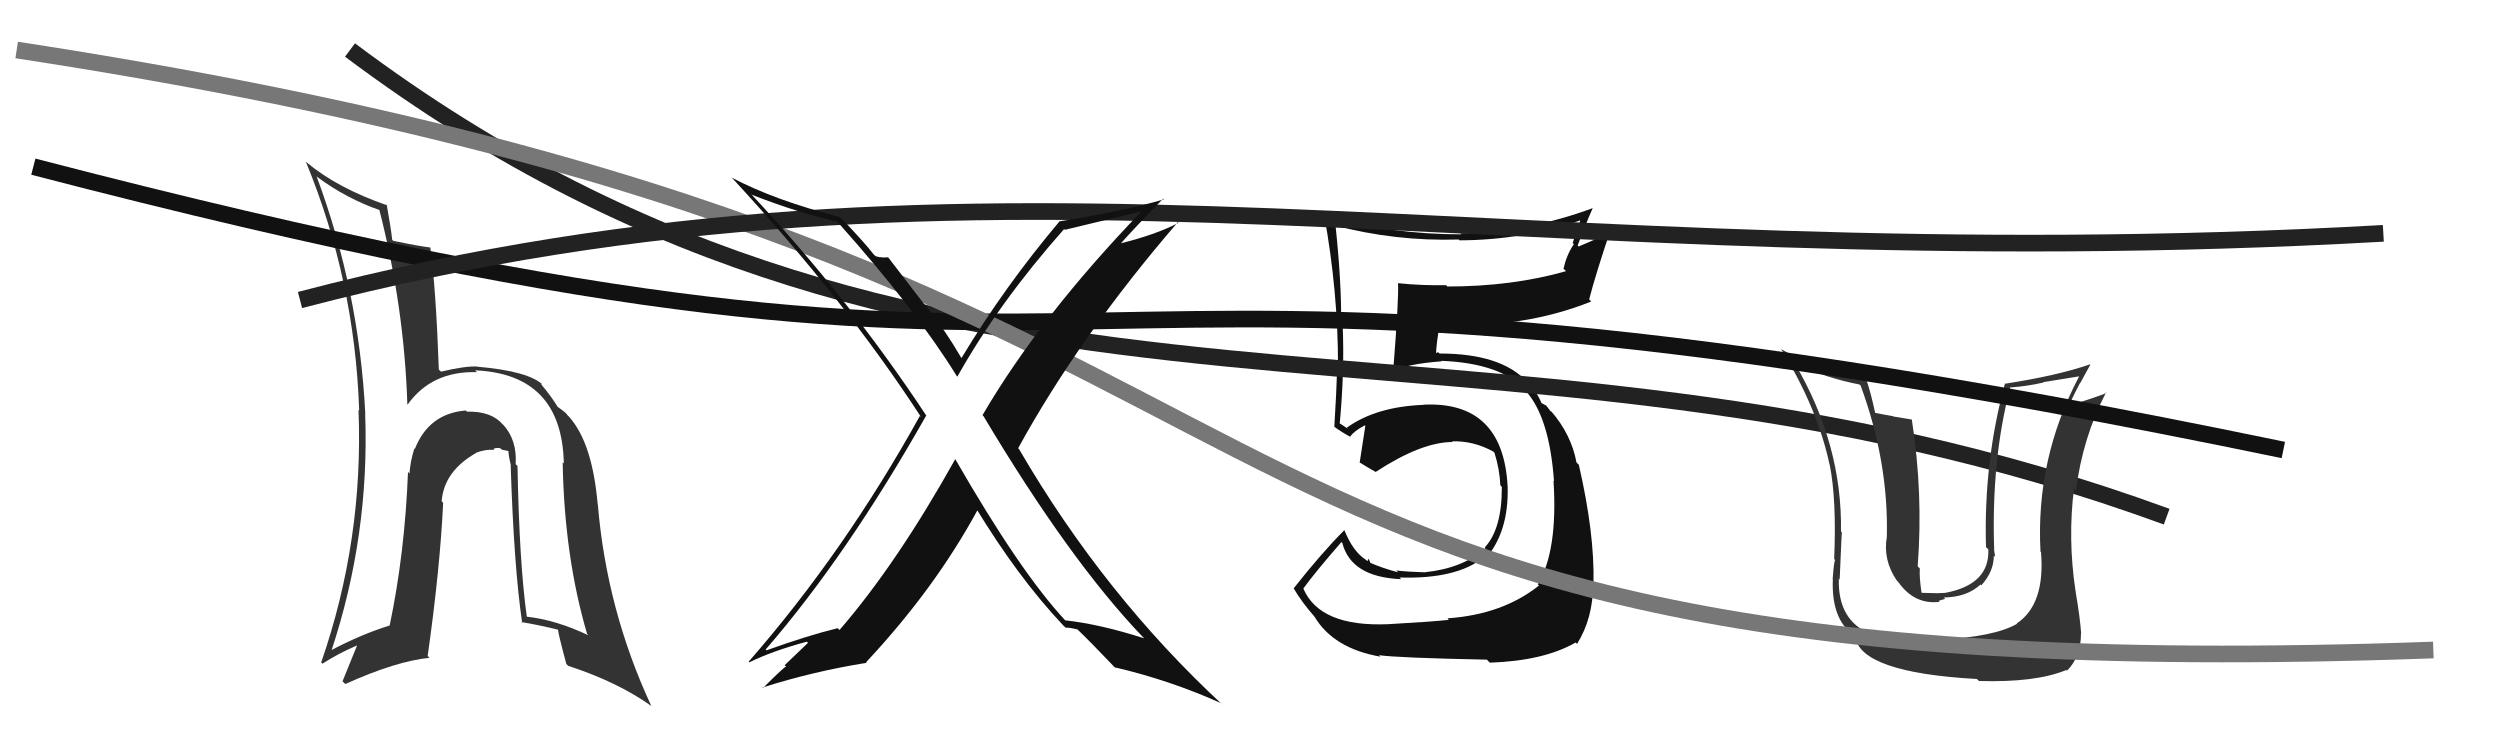
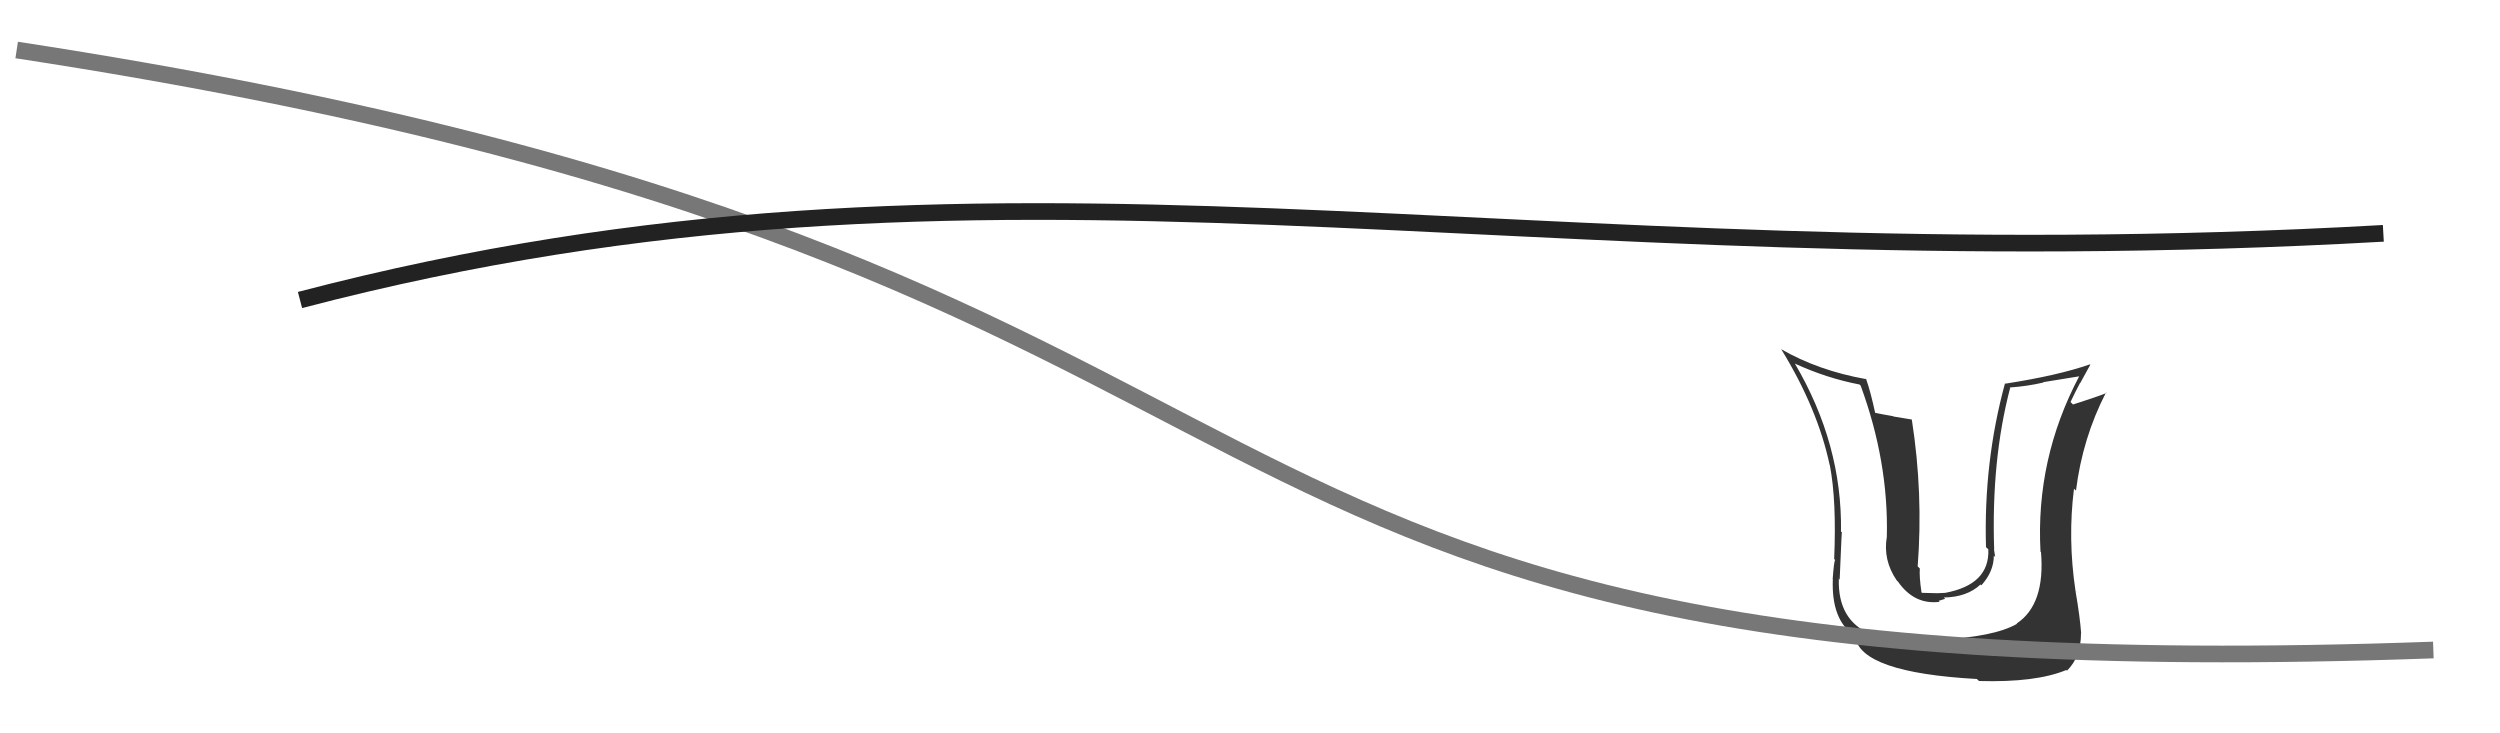
<svg xmlns="http://www.w3.org/2000/svg" width="150" height="44" viewBox="0,0,150,44">
-   <path fill="#111" d="M83.29 37.43L83.17 37.31L83.31 37.45Q79.19 37.63 78.20 35.31L78.18 35.29L78.20 35.31Q78.92 34.32 80.48 32.53L80.44 32.48L80.54 32.58Q81.07 34.63 84.07 34.75L83.98 34.66L83.97 34.65Q87.40 34.76 89.04 33.43L88.98 33.37L89.13 33.52Q90.53 31.92 90.46 29.21L90.27 29.02L90.46 29.22Q90.20 24.05 85.41 24.28L85.35 24.22L85.42 24.29Q82.56 24.40 80.81 25.66L80.88 25.73L80.43 25.43L80.30 25.38L80.38 25.46Q80.68 22.25 80.56 19.51L80.61 19.56L80.47 19.42Q80.49 16.92 80.14 13.61L80.08 13.54L80.05 13.52Q83.72 14.49 87.53 14.37L87.59 14.44L87.57 14.42Q91.45 14.41 95.03 13.15L94.89 13.02L94.36 14.58L94.43 14.65Q94.00 15.28 93.81 16.12L93.92 16.23L93.96 16.27Q90.73 17.19 86.85 17.19L86.87 17.22L86.77 17.11Q85.35 17.14 83.86 16.99L83.85 16.97L83.88 17.00Q83.94 17.82 83.59 22.27L83.45 22.13L83.59 22.27Q84.44 21.83 86.50 21.68L86.50 21.68L86.47 21.65Q90.11 21.79 91.56 23.46L91.67 23.57L91.54 23.45Q92.97 25.03 93.24 28.88L93.30 28.94L93.21 28.84Q93.48 33.04 92.27 35.06L92.22 35.01L92.34 35.13Q90.16 36.87 86.85 37.10L86.91 37.17L86.93 37.19Q85.98 37.30 83.31 37.45ZM89.29 39.66L89.31 39.68L89.39 39.76Q92.63 39.65 94.54 38.55L94.61 38.62L94.62 38.64Q95.59 37.09 95.59 35.00L95.54 34.95L95.61 35.01Q95.68 32.01 94.73 27.89L94.59 27.75L94.59 27.75Q94.28 26.07 93.06 24.66L93.11 24.71L93.04 24.68L92.78 24.34L92.45 24.16L92.50 24.21Q92.23 23.52 91.58 22.84L91.63 22.89L91.61 22.91L91.62 22.91Q90.07 21.21 86.37 21.21L86.29 21.13L86.11 21.21L86.16 21.26Q86.18 20.64 86.37 19.53L86.40 19.57L86.34 19.50Q91.43 19.72 95.47 18.09L95.48 18.10L95.35 17.96Q95.72 16.51 96.67 13.69L96.85 13.87L94.72 14.79L94.66 14.73Q95.07 13.61 95.57 12.47L95.44 12.35L95.58 12.48Q91.72 13.92 87.61 14.00L87.61 14.00L87.67 14.06Q83.45 14.06 79.49 12.96L79.56 13.02L79.45 12.91Q80.28 17.47 80.28 21.89L80.12 21.73L80.24 21.85Q80.18 23.69 80.06 25.60L80.10 25.64L80.08 25.62Q80.45 25.90 81.02 26.21L80.94 26.14L81.01 26.20Q81.24 25.86 81.89 25.52L81.94 25.57L81.92 25.55Q81.81 26.24 81.58 27.76L81.71 27.89L81.55 27.73Q82.16 28.11 82.58 28.34L82.42 28.19L82.55 28.31Q85.29 26.52 87.16 26.52L87.10 26.46L87.12 26.48Q88.41 26.44 89.59 27.09L89.65 27.15L89.67 27.17Q89.98 28.16 90.02 29.12L90.10 29.20L90.11 29.22Q90.12 31.73 89.09 32.84L89.15 32.90L89.14 32.88Q87.77 34.10 85.52 34.33L85.38 34.19L85.53 34.34Q84.47 34.31 83.79 34.23L83.75 34.20L83.89 34.34Q82.91 34.08 82.15 33.74L82.25 33.84L82.12 33.52L82.04 33.67L81.97 33.60Q81.18 33.11 80.65 31.78L80.83 31.96L80.67 31.80Q79.30 33.17 77.62 35.30L77.68 35.36L77.62 35.30Q78.08 36.10 78.92 37.06L78.83 36.96L78.87 37.00Q80.01 38.91 82.83 39.40L82.78 39.35L82.73 39.31Q83.85 39.47 89.22 39.58Z" />
-   <path d="M21 3 C57 30,89 16,130 31" stroke="#222" fill="none" />
-   <path fill="#333" d="M30.91 27.82L30.91 27.82L30.94 27.85Q31.03 26.42 30.21 25.50L30.18 25.48L30.16 25.46Q29.47 24.66 28.02 24.70L27.95 24.63L27.94 24.63Q25.73 24.81 24.89 26.94L24.90 26.96L24.86 26.91Q24.61 27.72 24.57 28.41L24.52 28.36L24.48 28.32Q24.29 33.19 23.38 37.53L23.32 37.47L23.38 37.53Q21.69 38.05 19.82 39.04L19.79 39.01L19.87 39.09Q22.18 32.14 21.91 24.83L21.79 24.71L21.92 24.85Q21.54 17.38 18.99 10.57L18.94 10.53L19.05 10.63Q20.81 11.93 22.82 12.62L22.80 12.60L22.75 12.55Q24.25 18.38 24.44 24.24L24.41 24.22L24.46 24.27Q25.91 22.25 28.61 22.33L28.65 22.36L28.50 22.22Q33.72 22.44 33.83 27.81L33.81 27.79L33.76 27.74Q33.86 33.40 35.23 38.05L35.23 38.04L35.31 38.12Q33.35 37.19 31.60 37.00L31.72 37.12L31.61 37.01Q31.16 33.82 31.05 27.96ZM31.37 37.42L31.21 37.26L31.27 37.32Q32.38 37.51 33.48 37.78L33.56 37.86L33.49 37.79Q33.45 37.86 33.98 39.84L33.96 39.82L34.09 39.95Q37.09 40.93 39.11 42.38L39.00 42.27L39.07 42.34Q36.40 36.59 35.87 30.27L35.85 30.25L35.86 30.25Q35.54 26.55 34.13 24.99L34.05 24.91L34.03 24.89Q34.01 24.79 33.36 24.34L33.38 24.36L33.48 24.45Q33.12 23.83 32.47 23.06L32.47 23.06L32.52 23.04L32.59 23.11Q31.75 22.27 28.63 22.00L28.46 21.83L28.62 21.99Q27.87 21.96 26.46 22.30L26.41 22.25L26.33 22.18Q26.16 17.36 25.82 14.85L25.87 14.90L25.82 14.85Q25.08 14.76 23.60 14.45L23.63 14.49L23.53 14.38Q23.47 13.76 23.20 12.27L23.21 12.28L23.26 12.33Q20.24 11.29 18.37 9.72L18.42 9.78L18.35 9.70Q21.29 16.83 21.55 24.63L21.52 24.60L21.51 24.58Q21.82 32.40 19.27 39.75L19.24 39.72L19.35 39.82Q20.27 39.22 21.41 38.73L21.42 38.74L20.55 40.88L20.72 41.04Q23.79 39.66 25.77 39.47L25.79 39.49L25.66 39.36Q26.40 34.13 26.59 30.17L26.53 30.11L26.50 30.07Q26.64 28.27 28.58 27.17L28.52 27.11L28.58 27.16Q29.13 26.95 29.66 26.99L29.68 27.01L29.62 26.95Q29.67 26.85 30.01 26.89L30.11 26.98L30.54 27.07L30.50 27.04Q30.53 27.45 30.65 27.90L30.69 27.95L30.64 27.89Q30.83 33.95 31.33 37.38Z" />
  <path fill="#333" d="M116.29 38.34L116.38 38.42L116.33 38.37Q113.48 38.57 112.22 38.04L112.08 37.90L112.23 38.04Q110.26 37.21 110.33 34.74L110.24 34.64L110.38 34.78Q110.52 31.39 110.52 31.96L110.44 31.87L110.46 31.90Q110.54 26.65 107.69 21.81L107.67 21.80L107.68 21.81Q109.59 22.69 111.57 23.07L111.60 23.10L111.64 23.14Q113.32 27.71 113.21 32.21L113.24 32.24L113.21 32.21Q112.97 33.60 113.80 34.82L113.91 34.93L113.88 34.90Q114.86 36.30 116.38 36.11L116.32 36.05L116.71 35.93L116.63 35.85Q118.02 35.83 118.83 35.07L118.87 35.11L118.88 35.12Q119.63 34.29 119.63 33.34L119.58 33.29L119.71 33.42Q119.67 33.15 119.64 32.96L119.67 33.00L119.65 32.97Q119.47 27.61 120.61 23.27L120.64 23.31L120.58 23.25Q121.62 23.18 122.61 22.95L122.59 22.93L124.75 22.58L124.75 22.58Q122.13 27.54 122.43 33.10L122.47 33.13L122.46 33.12Q122.72 36.27 121.00 37.41L120.89 37.30L121.02 37.43Q119.64 38.22 116.33 38.38ZM118.69 40.81L118.55 40.68L118.74 40.86Q122.15 40.96 123.98 40.20L124.03 40.25L124.02 40.24Q124.86 39.41 124.86 38.00L124.76 37.89L124.87 38.01Q124.80 37.02 124.53 35.46L124.67 35.60L124.53 35.45Q124.06 32.32 124.44 29.32L124.55 29.43L124.56 29.43Q124.95 26.29 126.36 23.55L126.27 23.46L126.39 23.58Q125.71 23.85 124.38 24.27L124.41 24.30L124.23 24.12Q124.50 23.55 124.80 22.98L124.81 22.99L125.42 21.88L125.40 21.86Q123.48 22.53 120.32 23.02L120.38 23.09L120.30 23.00Q119.01 27.73 119.16 32.83L119.28 32.94L119.30 32.97Q119.38 35.07 116.72 35.57L116.73 35.57L116.29 35.59L116.13 35.59L115.32 35.57L115.29 35.54Q115.15 34.61 115.19 34.11L115.05 33.97L115.06 33.99Q115.40 29.60 114.71 25.18L114.70 25.17L113.61 24.99L113.58 24.97Q112.99 24.87 112.46 24.76L112.64 24.94L112.52 24.82Q112.24 23.51 111.97 22.75L111.88 22.65L111.98 22.75Q109.10 22.24 106.85 20.94L106.86 20.95L106.89 20.98Q109.06 24.52 109.78 27.90L109.71 27.83L109.79 27.91Q110.20 30.04 110.05 33.54L110.16 33.65L110.11 33.60Q110.04 33.65 109.96 34.75L110.02 34.80L109.97 34.75Q109.87 37.17 111.24 38.12L111.33 38.21L111.31 38.19Q111.61 40.35 118.61 40.74Z" />
-   <path d="M2 10 C75 29,55 10,137 27" stroke="#111" fill="none" />
  <path d="M1 3 C86 16,63 42,146 39" stroke="#777" fill="none" />
  <path d="M18 18 C60 7,90 17,143 14" stroke="#222" fill="none" />
-   <path fill="#111" d="M57.22 27.45L57.26 27.48L57.32 27.54Q53.80 33.84 50.37 37.80L50.38 37.81L50.26 37.69Q48.43 38.14 45.99 39.02L46.02 39.05L45.94 38.97Q50.82 33.34 55.58 24.92L55.62 24.97L55.56 24.91Q50.97 17.95 44.99 11.56L45.13 11.70L45.12 11.69Q47.94 12.79 50.22 13.29L50.36 13.43L50.31 13.38Q54.97 18.61 57.41 22.57L57.43 22.59L57.44 22.60Q59.93 18.16 63.85 13.74L63.84 13.73L63.89 13.79Q65.42 13.42 68.62 12.65L68.51 12.54L68.57 12.60Q62.42 18.97 58.95 24.91L59.01 24.97L59.01 24.97Q64.19 33.65 68.57 38.22L68.60 38.25L68.65 38.30Q66.01 37.45 63.91 37.22L63.84 37.15L63.93 37.24Q61.22 34.34 57.30 27.52ZM63.76 37.48L63.78 37.51L63.94 37.66Q64.19 37.65 64.65 37.77L64.63 37.75L64.53 37.65Q65.45 38.53 66.97 40.13L66.98 40.13L66.89 40.04Q70.22 40.82 73.26 42.19L73.31 42.24L73.41 42.34Q66.25 35.72 61.15 26.96L61.14 26.95L61.09 26.89Q64.77 20.18 70.67 13.33L70.79 13.45L70.71 13.37Q69.33 14.09 67.16 14.62L67.18 14.63L67.20 14.66Q68.04 13.71 69.79 11.92L69.81 11.94L69.84 11.96Q67.30 12.70 63.61 13.27L63.69 13.35L63.59 13.26Q60.28 17.18 57.69 21.48L57.61 21.40L57.67 21.46Q56.74 19.85 55.56 18.36L55.46 18.26L53.29 15.44L52.92 15.45L52.89 15.43Q52.76 15.45 52.54 15.37L52.52 15.36L52.41 15.25Q51.88 14.56 50.39 13.00L50.24 12.85L50.42 13.03Q46.48 12.02 43.89 10.65L43.93 10.69L43.91 10.66Q50.71 18.01 55.28 25.05L55.22 24.98L55.19 24.96Q50.67 33.12 44.92 39.70L45.05 39.83L44.96 39.74Q46.28 39.08 48.41 38.50L48.48 38.57L47.08 39.91L47.17 40.00Q47.11 39.95 45.78 41.28L45.91 41.41L45.75 41.25Q48.84 40.27 52.00 39.77L51.91 39.68L51.96 39.74Q56.09 35.33 58.67 30.57L58.55 30.45L58.51 30.41Q61.09 34.66 63.79 37.52Z" />
</svg>